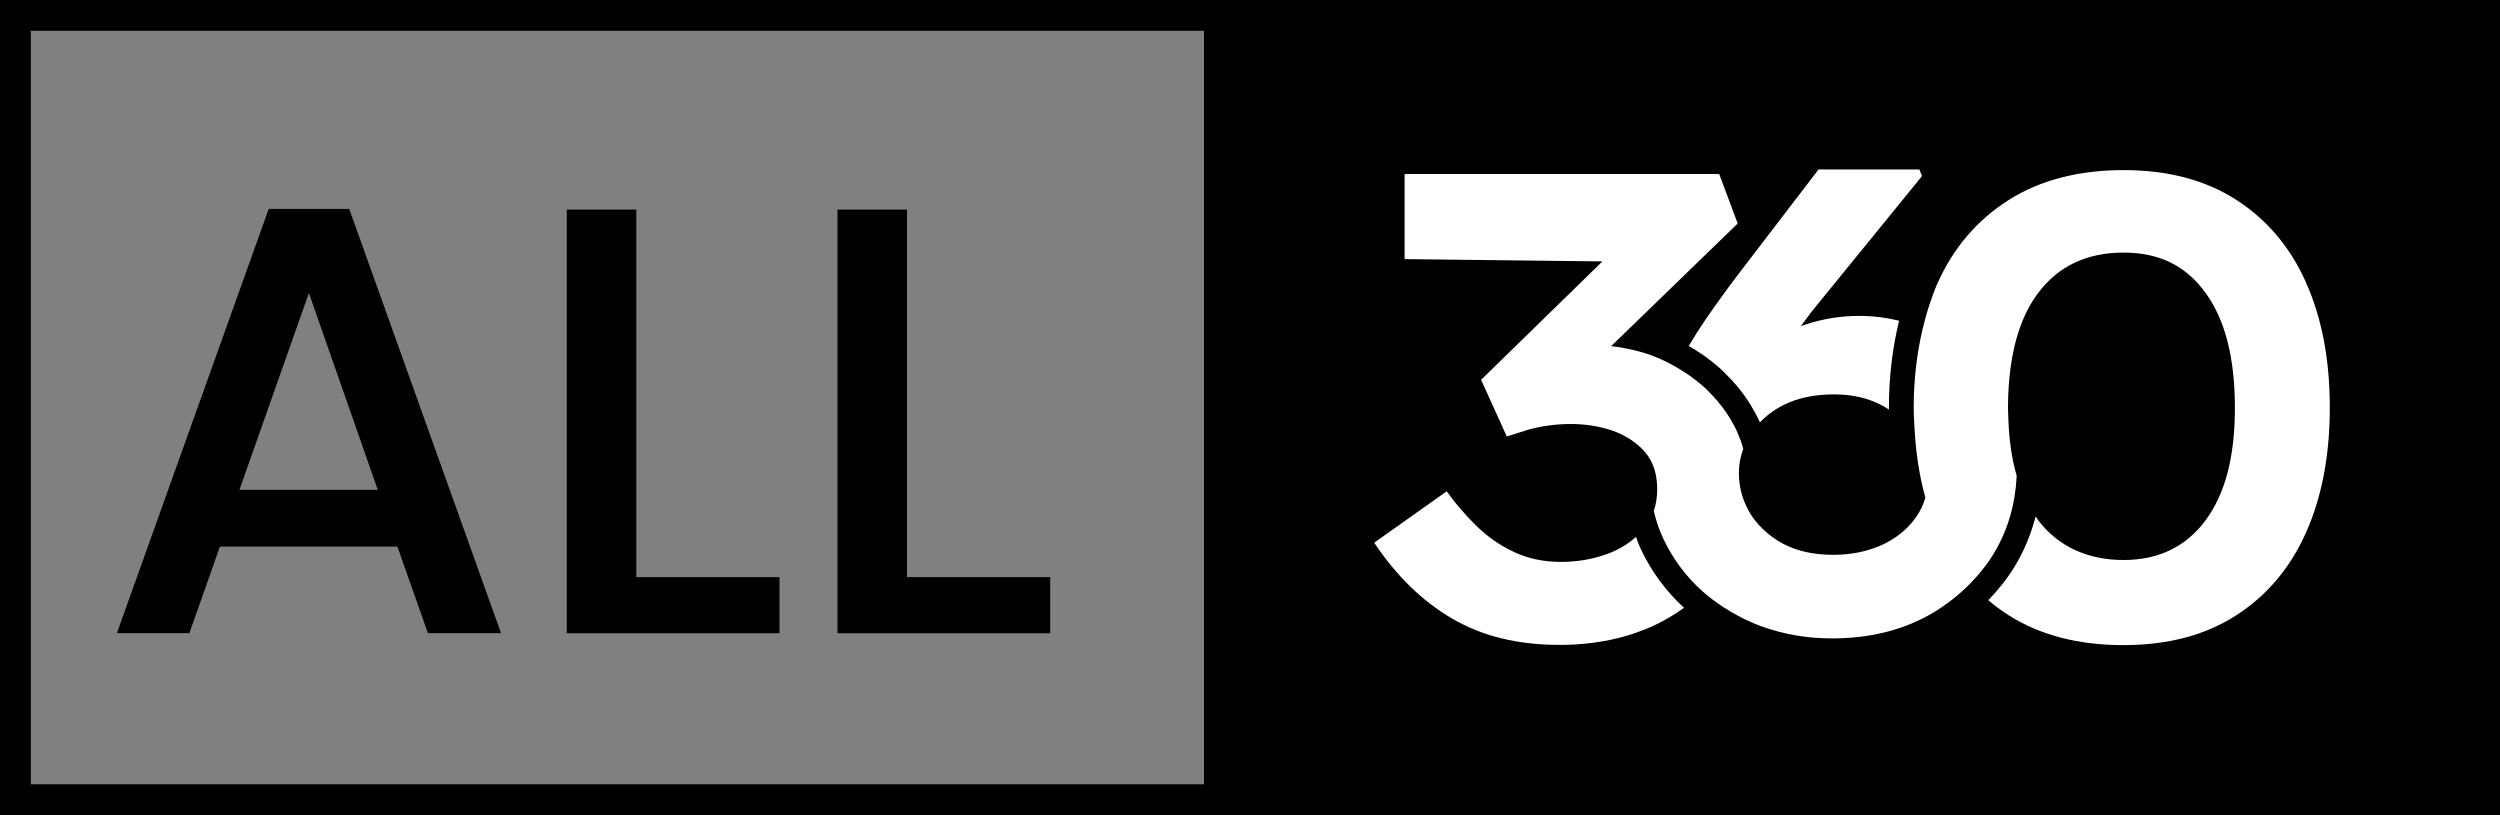
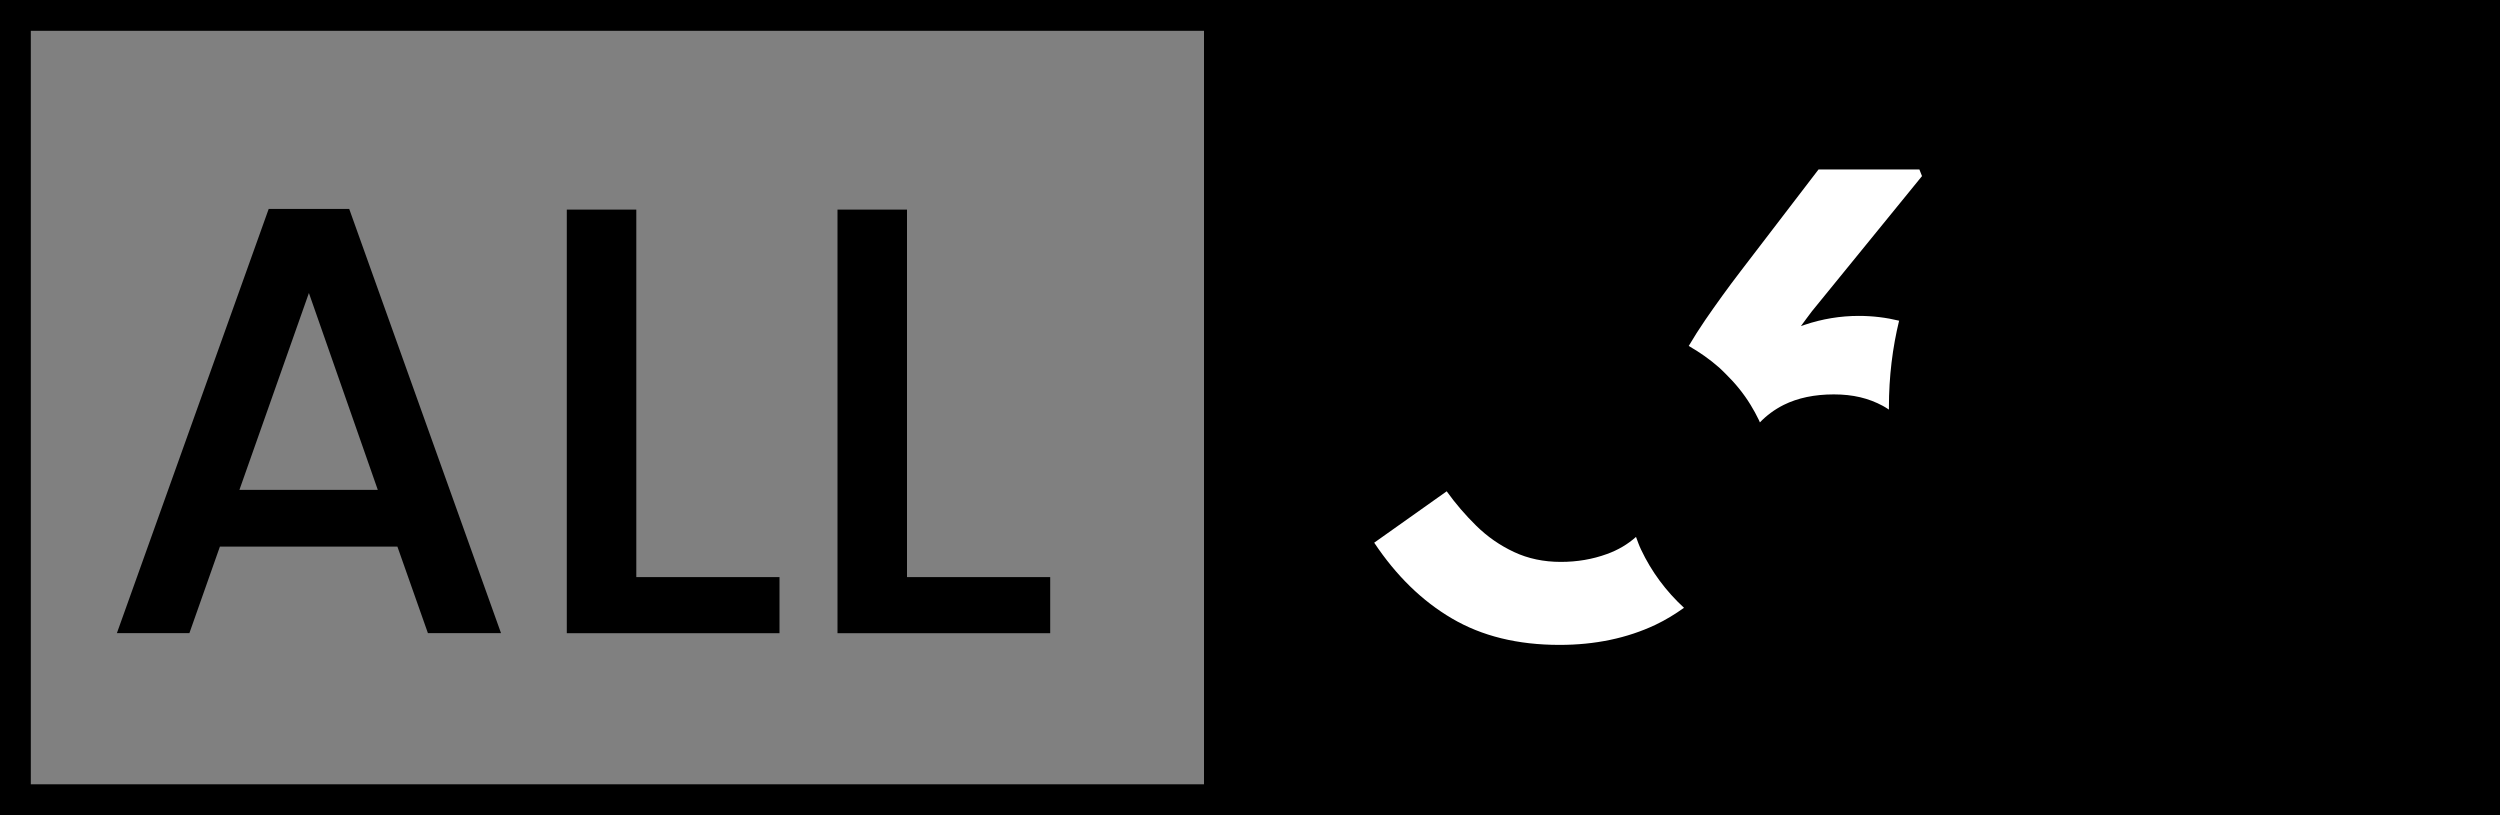
<svg xmlns="http://www.w3.org/2000/svg" id="Layer_1" data-name="Layer 1" viewBox="0 0 250 81.52">
  <rect x="0" y="0" width="250" height="81.52" fill="#808080" stroke="none" />
  <g>
    <polygon points="241.17 0 129.23 0 120.4 0 120.4 8.72 120.4 72.81 120.4 81.52 129.23 81.52 241.17 81.52 250 81.52 250 72.81 250 8.72 250 0 241.17 0" />
    <g>
      <path d="m163.59,53.7c-.82.73-1.78,1.3-2.89,1.7-1.45.53-2.99.79-4.62.79-1.71,0-3.28-.33-4.68-.99-1.41-.66-2.66-1.53-3.76-2.61-1.1-1.08-2.09-2.23-2.97-3.46l-7.25,5.14c2.2,3.3,4.79,5.83,7.78,7.58,2.99,1.76,6.57,2.64,10.75,2.64,3.56,0,6.76-.67,9.6-2.01,1.03-.49,1.97-1.07,2.85-1.7-1.8-1.66-3.25-3.61-4.29-5.81-.2-.41-.35-.85-.51-1.28Z" fill="#fff" />
      <path d="m168.88,34.6c1.08.62,2.11,1.34,3.04,2.16.23.2.44.43.66.64.95.93,1.79,1.96,2.48,3.09.3.49.58,1,.83,1.52.04.08.06.16.1.23.66-.69,1.45-1.28,2.38-1.75,1.41-.7,3.08-1.05,5.01-1.05s3.48.38,4.91,1.15c.21.11.4.24.6.37,0-.07,0-.13,0-.2,0-3.13.37-6.02,1.02-8.69-1.28-.31-2.62-.48-4.03-.48-1.85,0-3.65.3-5.41.89-.13.04-.25.09-.38.13.37-.49.72-.99,1.1-1.48l11.01-13.52-.26-.66h-10.09l-7.78,10.16c-1.28,1.67-2.46,3.31-3.56,4.91-.59.86-1.13,1.72-1.64,2.58Z" fill="#fff" />
-       <path d="m230.61,28.26c-1.58-3.54-3.91-6.3-6.99-8.28-3.08-1.98-6.84-2.97-11.28-2.97s-8.3.99-11.44,2.97c-3.14,1.98-5.52,4.74-7.12,8.28-.32.7-.58,1.44-.83,2.19-.26.78-.48,1.59-.68,2.41-.57,2.42-.9,5.03-.9,7.9,0,.87.06,1.7.11,2.53.15,2.32.5,4.48,1.06,6.48-.21.69-.51,1.33-.91,1.91-.23.33-.48.63-.75.92-.73.77-1.62,1.4-2.68,1.89-1.45.66-3.08.99-4.88.99-1.94,0-3.59-.36-4.98-1.09-.6-.31-1.13-.68-1.61-1.09-.64-.54-1.2-1.15-1.65-1.85-.13-.21-.24-.43-.35-.64-.55-1.07-.84-2.23-.84-3.52,0-.84.16-1.64.44-2.42-.16-.55-.35-1.09-.59-1.61-.03-.06-.05-.13-.08-.2-.68-1.44-1.6-2.71-2.71-3.82-.21-.21-.42-.43-.65-.63-.81-.71-1.68-1.32-2.61-1.86-.71-.41-1.44-.78-2.22-1.09-.02,0-.03-.01-.05-.02-.61-.24-1.24-.43-1.87-.59-.16-.04-.32-.08-.48-.11-.64-.14-1.29-.26-1.96-.32h0l12.66-12.27-1.85-4.95h-31.46v8.51l19.78.23-12.13,11.84,2.57,5.67c.66-.22,1.32-.43,1.98-.63.66-.2,1.37-.35,2.14-.46.77-.11,1.53-.16,2.28-.16,1.45,0,2.84.22,4.15.66.54.18,1.04.42,1.5.69.66.39,1.24.85,1.74,1.42.21.24.39.5.55.78.47.83.7,1.83.7,2.98,0,.79-.12,1.52-.34,2.18.23.97.55,1.91.97,2.8.95,2,2.25,3.75,3.92,5.24.02.01.03.03.05.04.62.55,1.3,1.05,2,1.51,1.16.76,2.42,1.41,3.79,1.92,2.22.81,4.58,1.22,7.09,1.22,3.65,0,6.87-.77,9.66-2.31.86-.47,1.64-1.02,2.38-1.59.66-.51,1.27-1.06,1.84-1.65.87-.9,1.66-1.87,2.31-2.96,1.41-2.34,2.15-4.94,2.28-7.75-.5-1.72-.78-3.68-.84-5.89,0-.31-.03-.62-.03-.94,0-1.38.09-2.66.24-3.86.41-3.13,1.33-5.68,2.79-7.61,2.02-2.68,4.86-4.02,8.51-4.02s6.26,1.34,8.21,4.02c1.96,2.68,2.94,6.51,2.94,11.48s-.98,8.64-2.94,11.28c-1.96,2.64-4.69,3.96-8.21,3.96s-6.49-1.32-8.51-3.96c-.09-.12-.18-.26-.27-.39-.45,1.74-1.13,3.41-2.07,4.96-.75,1.25-1.66,2.37-2.66,3.41.65.55,1.33,1.06,2.06,1.52,3.14,1.98,6.96,2.97,11.44,2.97s8.2-.99,11.28-2.97c3.08-1.98,5.41-4.74,6.99-8.28,1.58-3.54,2.38-7.7,2.38-12.5s-.79-8.96-2.38-12.5Z" fill="#fff" />
    </g>
    <g>
      <path d="m39.73,54.66h-17.74l-3.05,8.65h-7.25l15.18-42.42h8.05l15.18,42.42h-7.31l-3.05-8.65Zm-8.84-25.36l-6.95,19.69h13.84l-6.89-19.69Z" />
      <path d="m63.63,20.96v36.75h14.32v5.61h-21.27V20.96h6.95Z" />
      <path d="m90.7,20.96v36.75h14.32v5.61h-21.27V20.96h6.95Z" />
    </g>
  </g>
  <path d="m246.92,3.08v75.35H3.08V3.08h243.83m3.08-3.08H0v81.52h250V0h0Z" />
</svg>